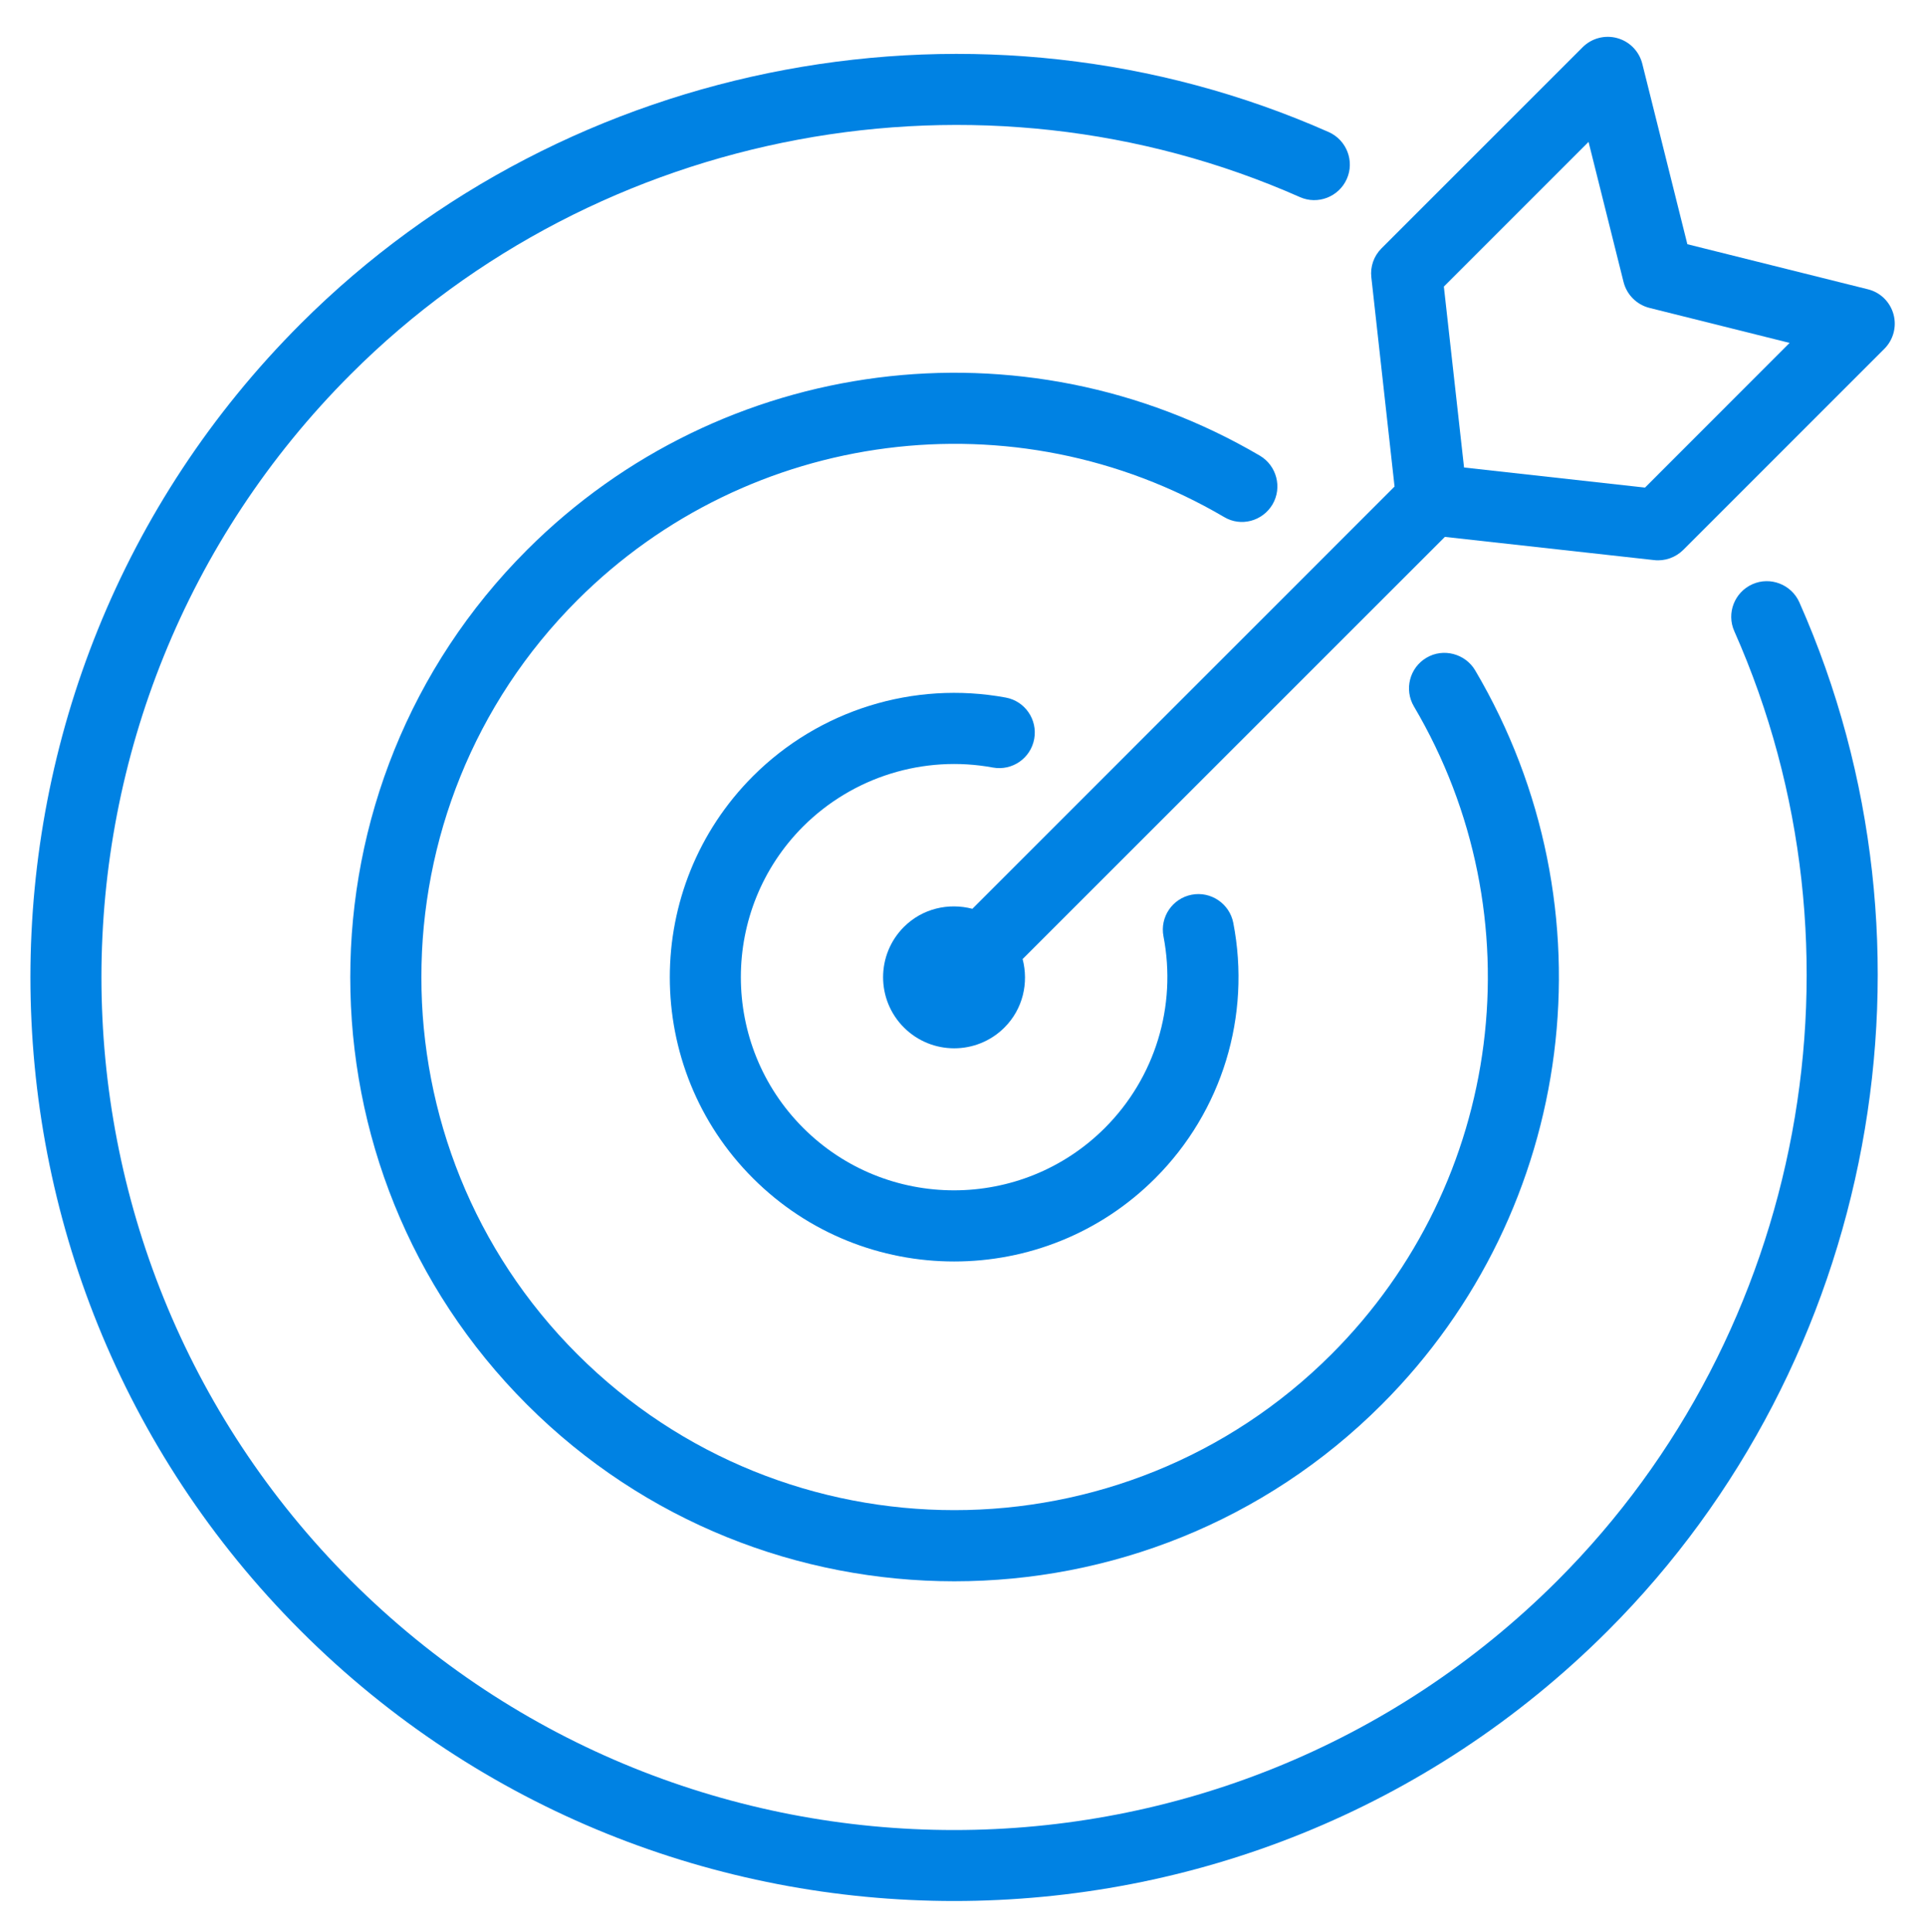
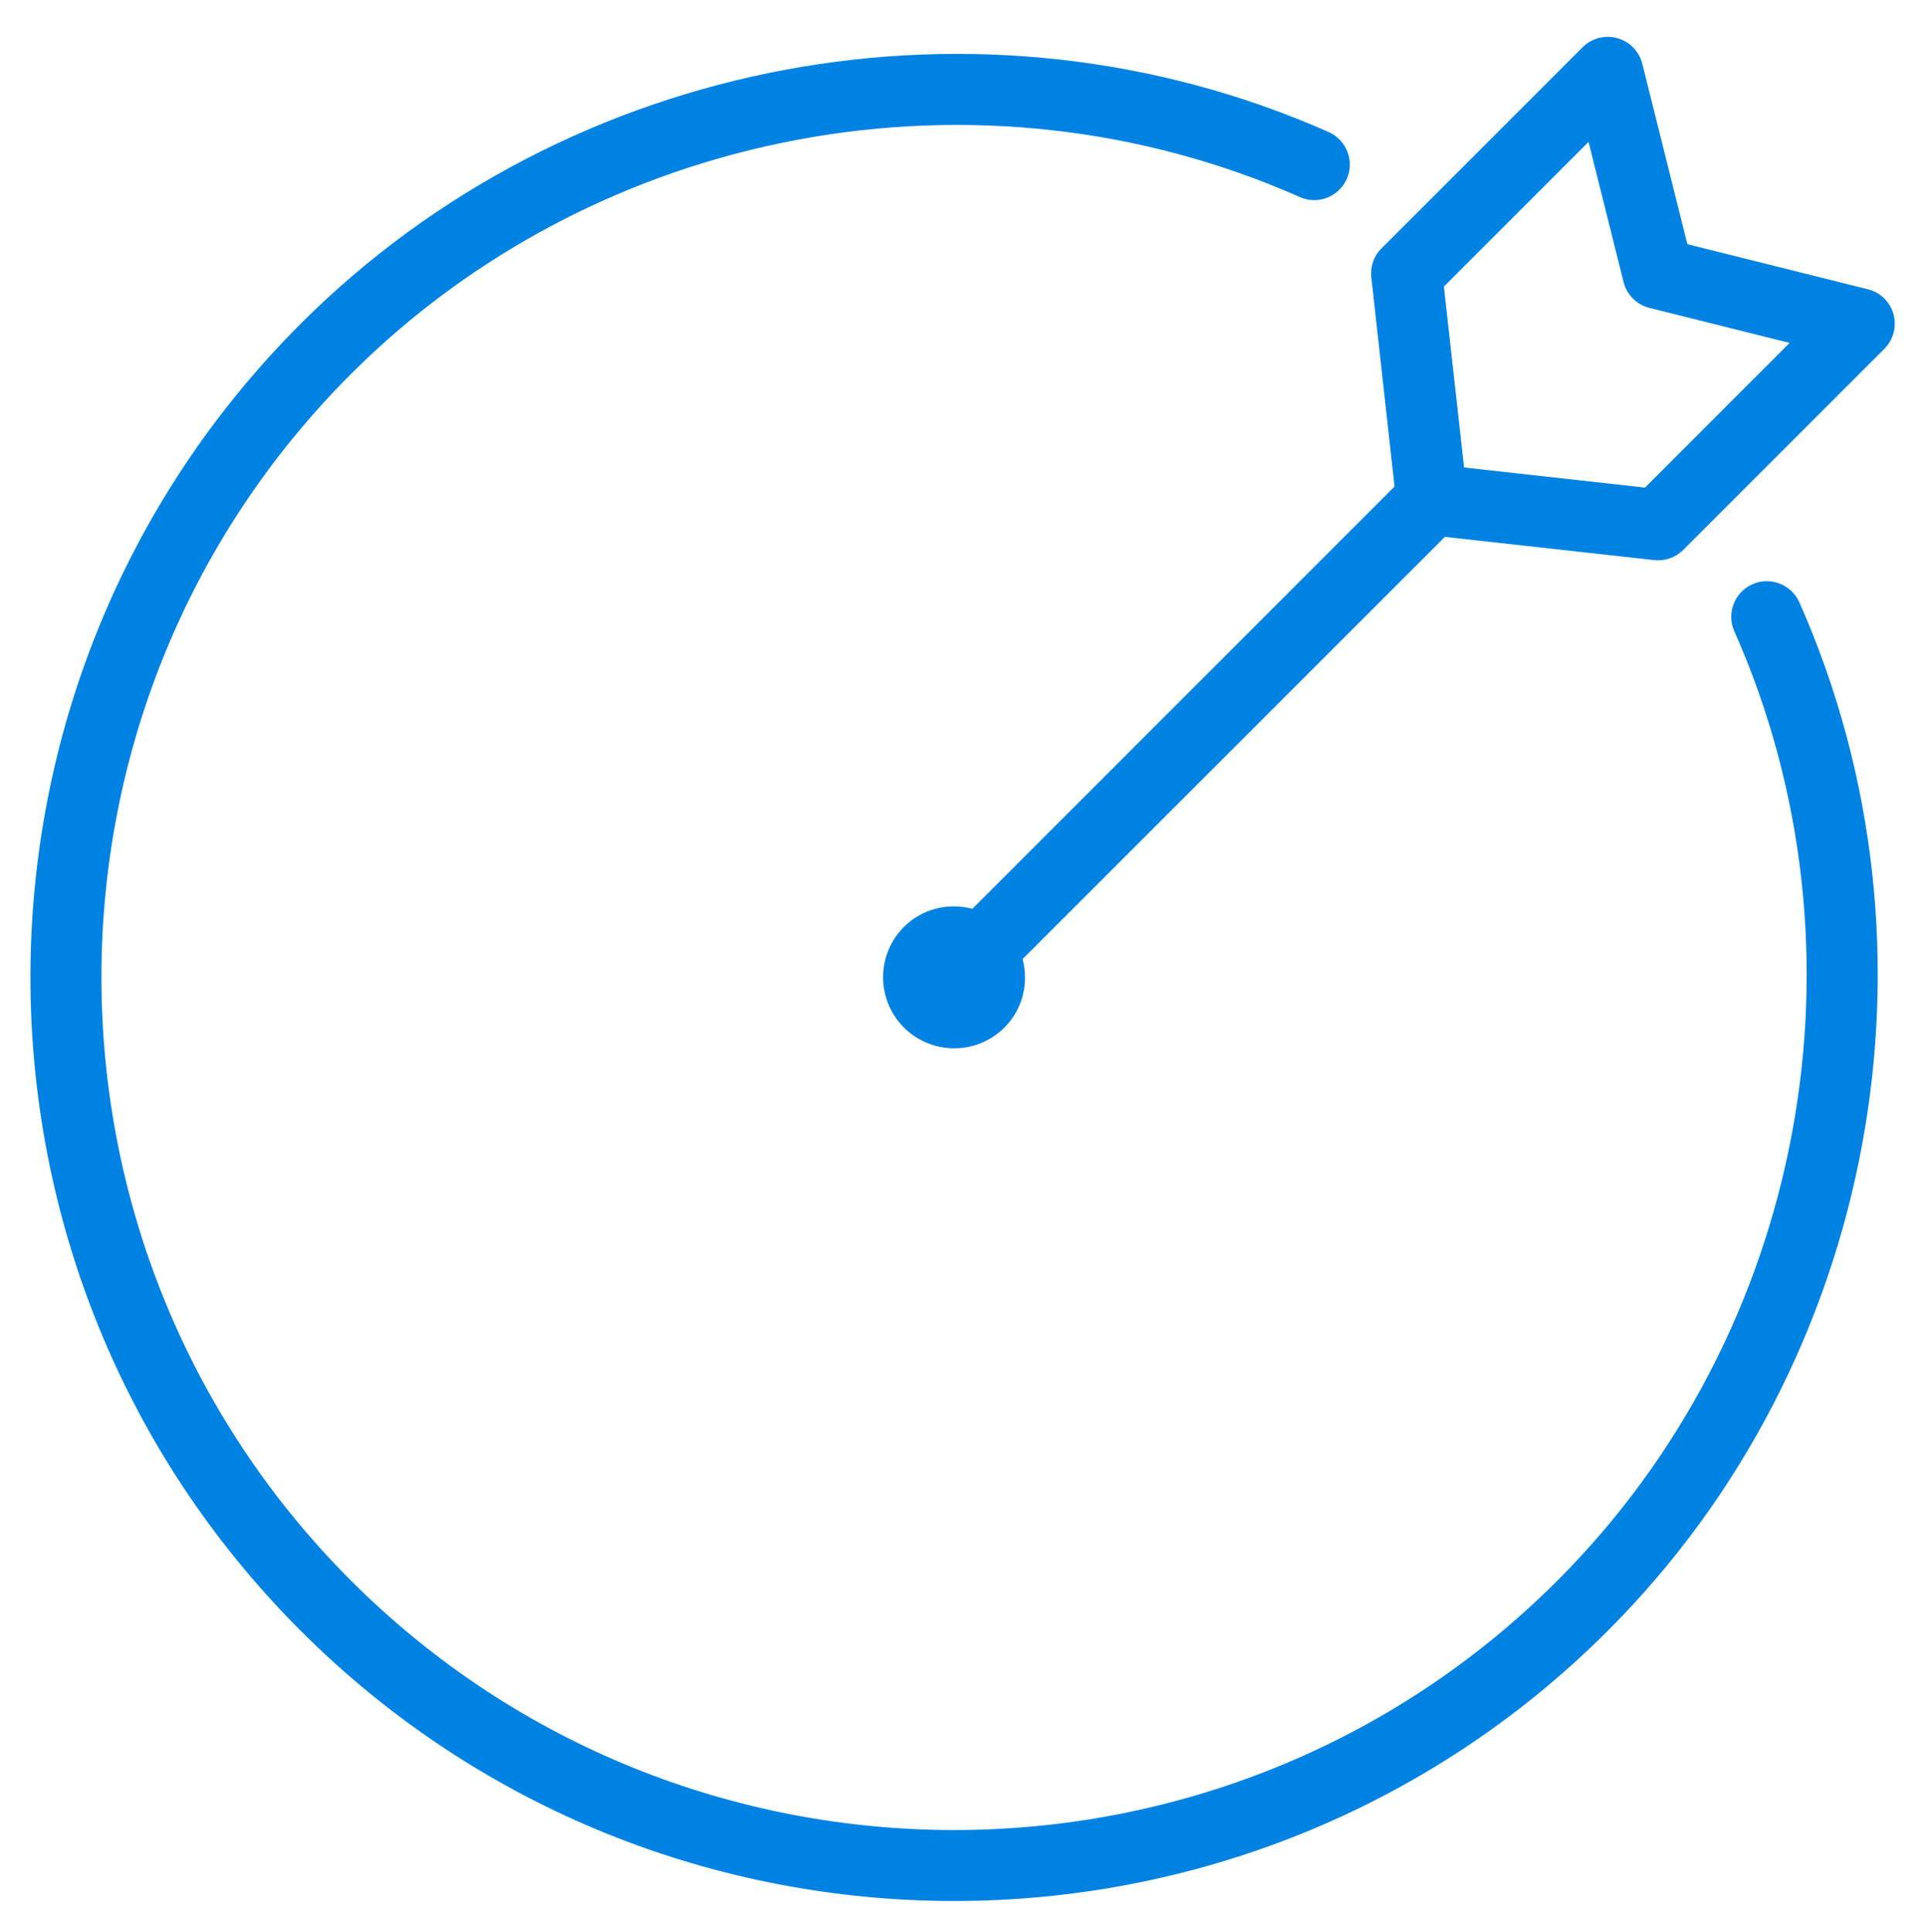
<svg xmlns="http://www.w3.org/2000/svg" version="1.0" id="Layer_1" x="0px" y="0px" viewBox="0 0 1859.5 1865.7" style="enable-background:new 0 0 1859.5 1865.7;" xml:space="preserve">
  <style type="text/css">
	.st0{fill:#0082E3;}
</style>
  <g>
    <path class="st0" d="M1691.9,564.1c-17.3,7.7-25.2,28-17.5,45.3c137.1,309.1,68.5,677.5-170.7,916.7   c-321.2,321.2-843.8,321.2-1164.9,0s-321.2-843.8,0-1164.9c239-239,607.2-307.7,916.2-170.9c17.3,7.7,37.6-0.2,45.3-17.5   c7.7-17.3-0.2-37.6-17.5-45.3C948-20.7,549.2,53.7,290.3,312.6c-347.9,347.9-347.9,914.1,0,1262c347.9,347.9,914.1,347.9,1262,0   c259.1-259.1,333.4-658.2,184.9-993.1C1729.5,564.3,1709.2,556.4,1691.9,564.1z" />
-     <path class="st0" d="M1228.6,487c9.6-16.4,3.9-37.5-12.2-47c-228.8-134.3-519.8-96.9-707.6,91c-227.5,227.5-227.5,597.7,0,825.2   c227.5,227.5,597.7,227.5,825.2,0c188.3-188.3,225.4-479.9,90.2-709c-9.5-16-30.7-21.8-47-12.1c-16.3,9.6-21.7,30.7-12.1,47   c119.3,202.1,86.6,459.3-79.6,625.5c-200.7,200.7-527.3,200.7-728.1,0s-200.7-527.4,0-728.1c165.7-165.7,422.5-198.8,624.4-80.3   C1197.9,508.9,1218.9,503.4,1228.6,487z" />
-     <path class="st0" d="M958.6,741.1c18.6,3.4,36.5-8.9,39.9-27.6c3.4-18.7-8.9-36.6-27.6-40c-88.9-16.3-180.1,12.1-243.9,75.9   c-107.1,107.1-107.1,281.3,0,388.3c107.1,107.1,281.3,107.1,388.3,0c64.6-64.6,92.8-156.8,75.4-246.6   c-3.6-18.6-21.7-30.8-40.2-27.2c-18.6,3.6-30.8,21.6-27.2,40.2c13,67.4-8.1,136.5-56.6,185c-80.3,80.3-210.9,80.3-291.2,0   c-80.3-80.3-80.3-210.9,0-291.2C823.5,750.1,891.9,728.8,958.6,741.1z" />
    <path class="st0" d="M1828.1,303.4c-3.3-11.9-12.7-21.2-24.8-24.1l-174.2-43.5l-43.5-174.2c-3-12-12.2-21.5-24.2-24.8   c-11.9-3.3-24.7,0.1-33.4,8.8l-194.2,194.2c-7.4,7.4-11,17.7-9.8,28l22.4,202L938.8,877.5c-22.9-6-48.2-0.4-66.1,17.5   c-26.8,26.8-26.8,70.3,0,97.1c26.8,26.8,70.3,26.8,97.1,0c17.9-17.9,23.5-43.2,17.5-66.1L1395,518.4l202,22.4   c10.4,1.2,20.7-2.5,28.1-9.8l194.2-194.2C1828,328.1,1831.4,315.3,1828.1,303.4z M1588.2,470.8l-174.7-19.4L1394,276.7L1533.7,137   l33.8,135.3c3.1,12.3,12.7,21.9,25,25l135.3,33.8L1588.2,470.8z" />
  </g>
</svg>